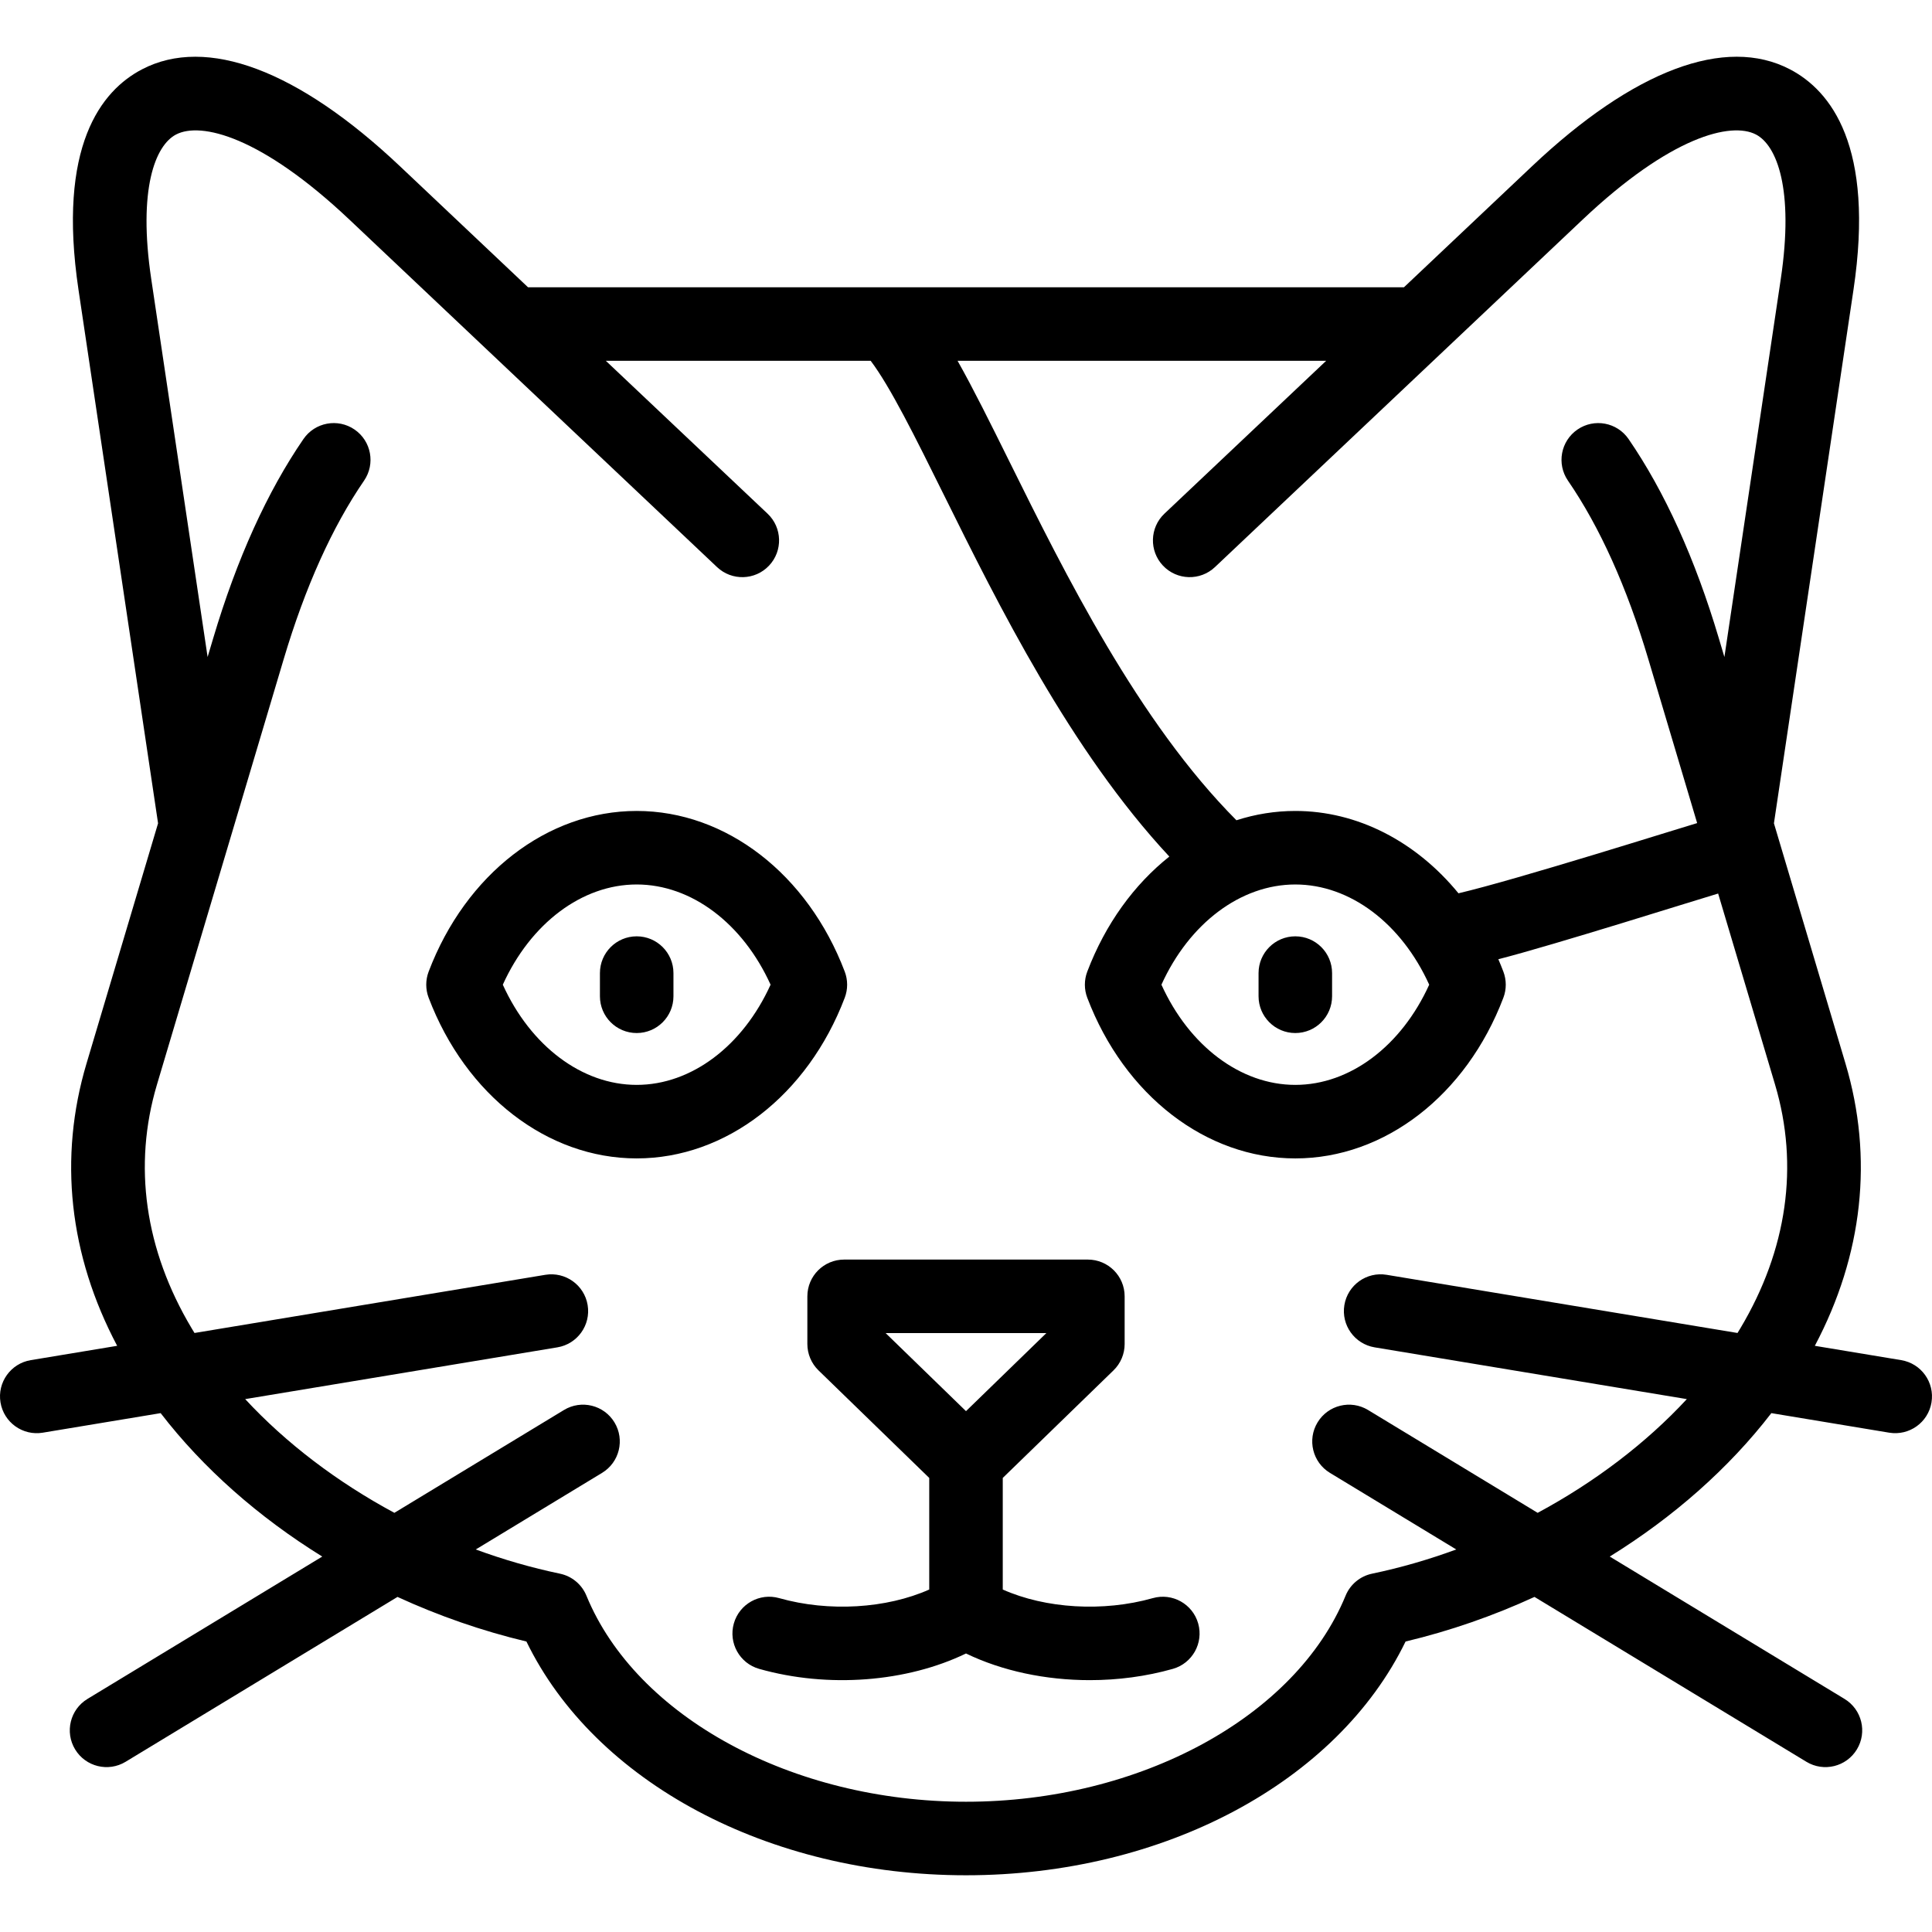
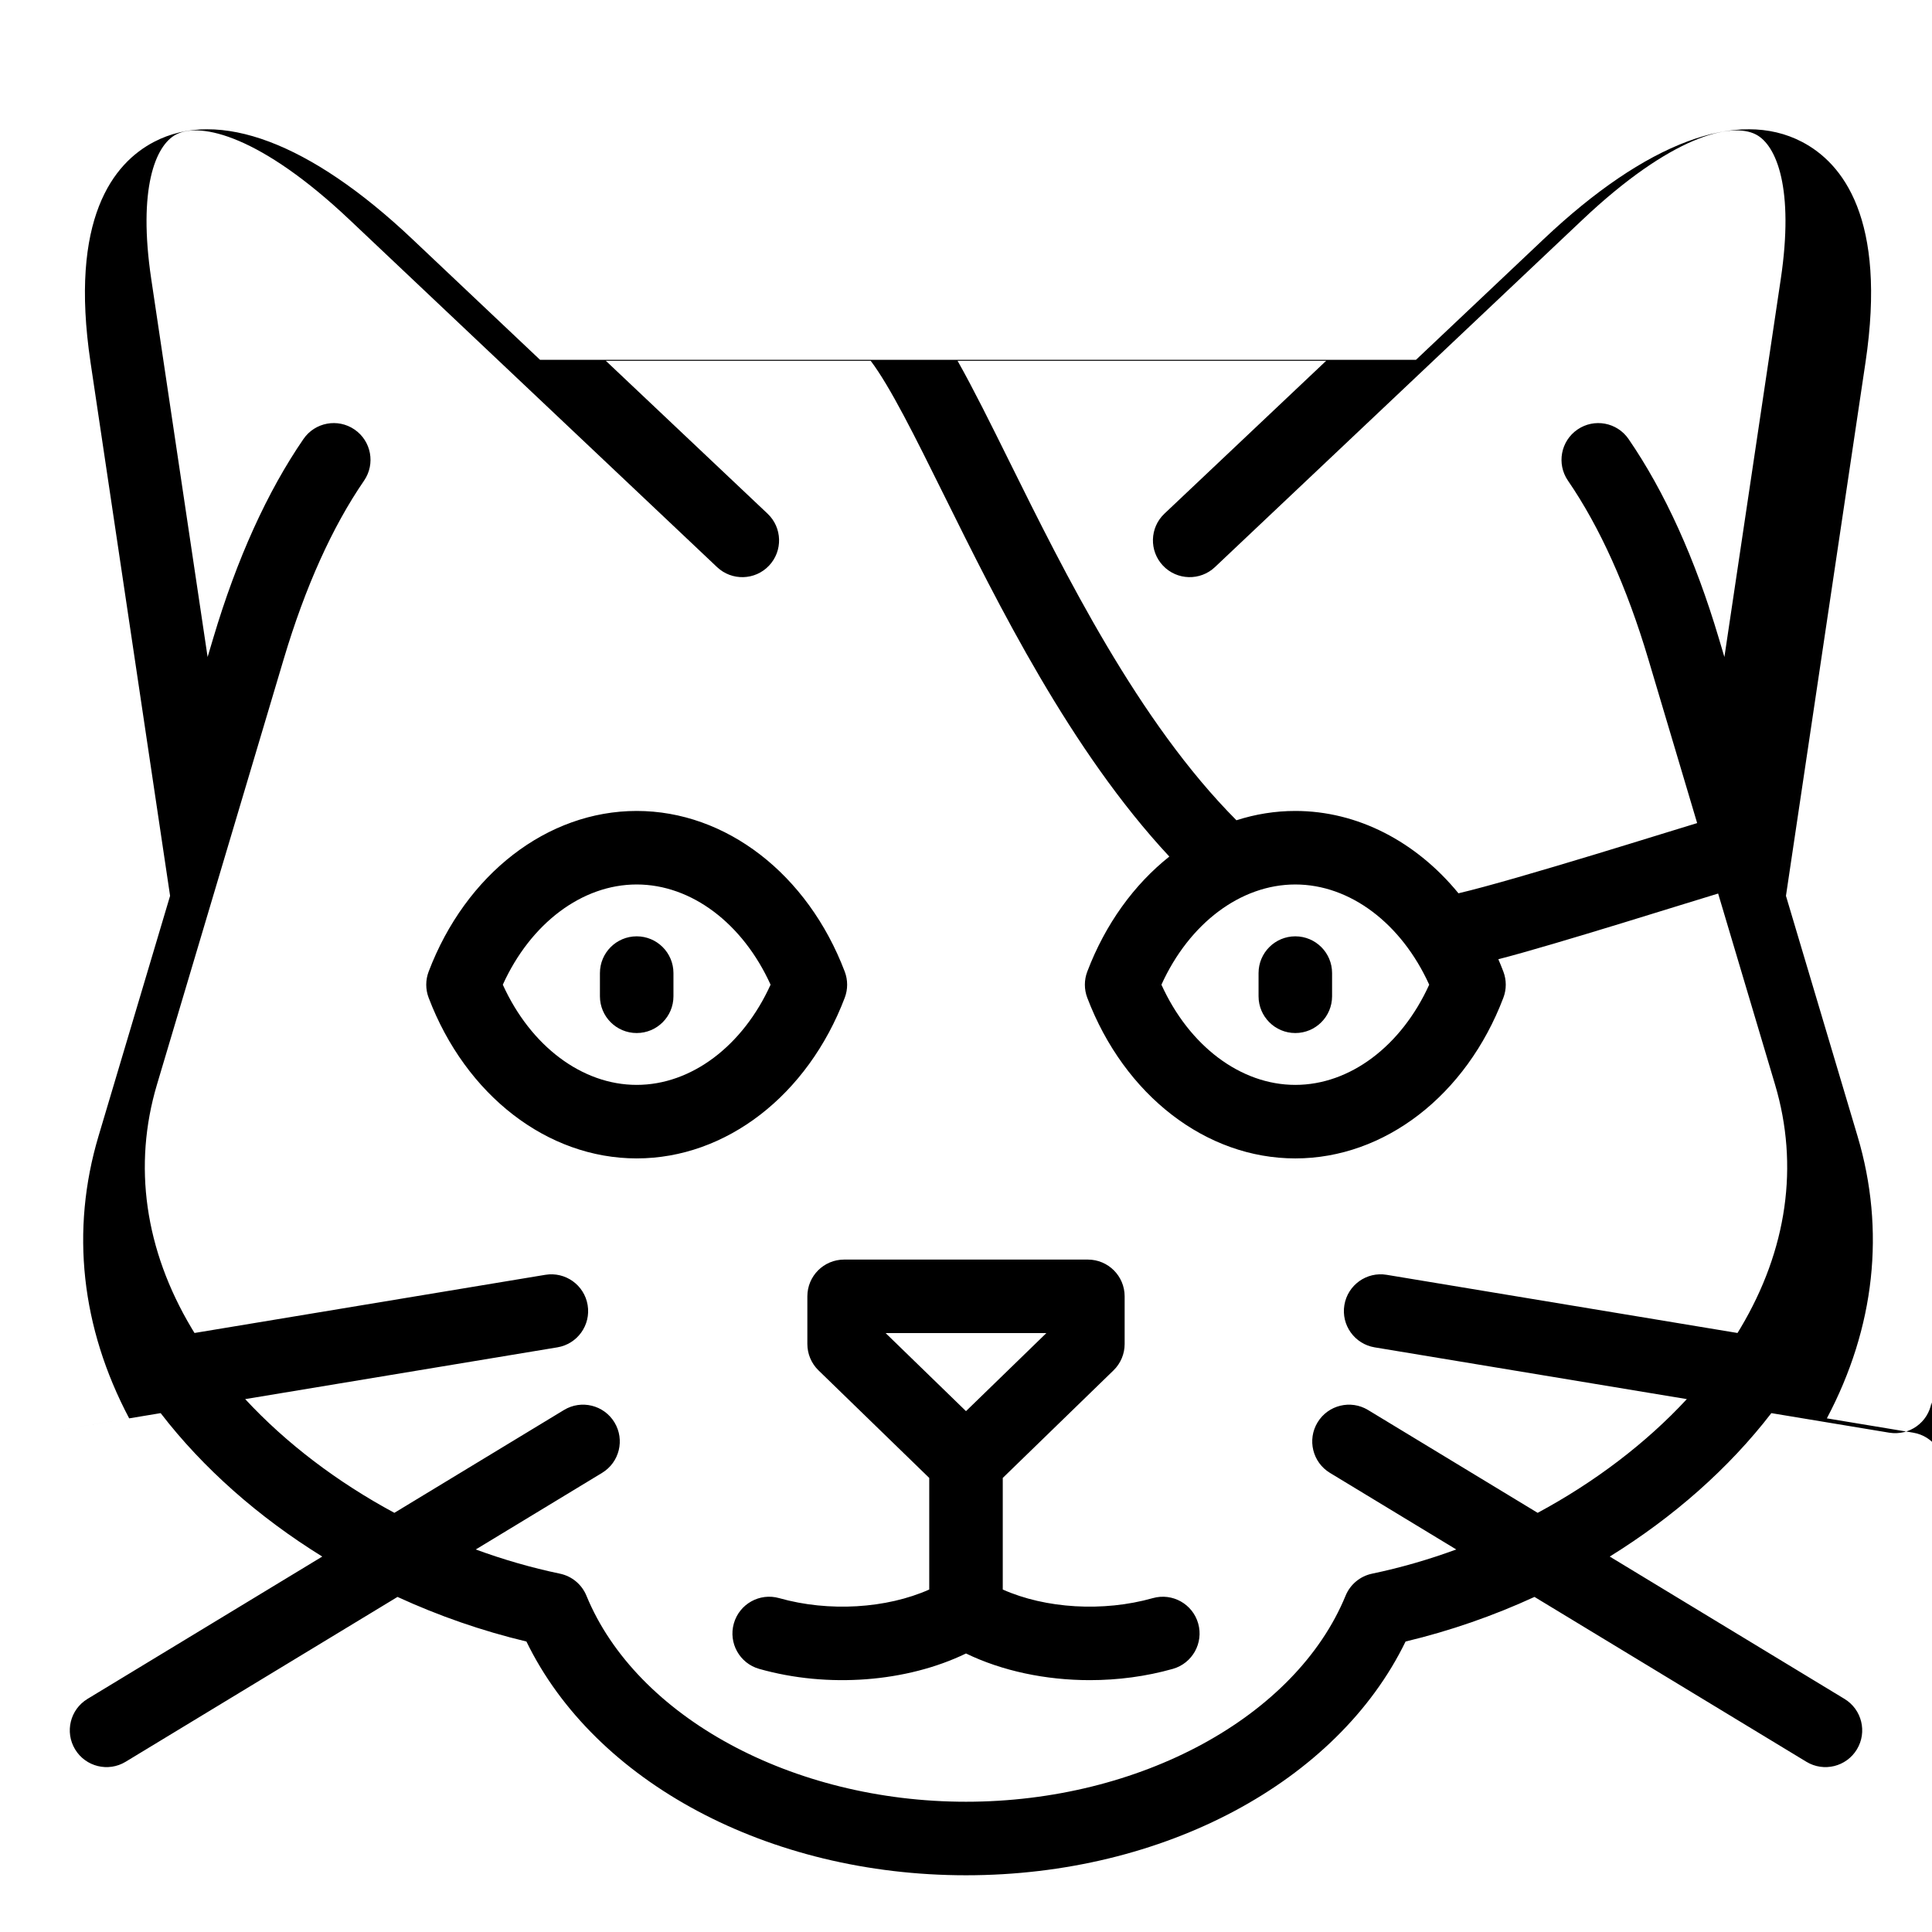
<svg xmlns="http://www.w3.org/2000/svg" fill="#000000" height="800px" width="800px" version="1.1" viewBox="0 0 420.425 420.425" enable-background="new 0 0 420.425 420.425">
-   <path d="m281.876,203.755c4.418,0 8,3.582 8,8v5.046c0,4.418-3.582,8-8,8s-8-3.582-8-8v-5.046c0-4.418 3.582-8 8-8zm-143.325,48.328c-19.43,0-37.2-13.723-45.273-34.961-0.696-1.831-0.696-3.854 0-5.686 8.073-21.239 25.844-34.964 45.273-34.964 19.431,0 37.202,13.725 45.275,34.965 0.695,1.831 0.695,3.854 0,5.685-8.072,21.237-25.843,34.961-45.275,34.961zm29.136-37.804c-6.053-13.345-17.232-21.807-29.136-21.807-11.9,0-23.08,8.463-29.135,21.807 6.054,13.342 17.233,21.804 29.135,21.804 11.903,0 23.083-8.462 29.136-21.804zm-29.136-10.524c-4.418,0-8,3.582-8,8v5.046c0,4.418 3.582,8 8,8s8-3.582 8-8v-5.046c0-4.418-3.582-8-8-8zm281.765,101.428c-0.723,4.359-4.839,7.301-9.201,6.584l-25.649-4.254c-9.231,11.991-21.31,22.634-35.167,31.211l51.087,30.977c3.778,2.291 4.984,7.211 2.693,10.988s-7.21,4.985-10.988,2.693l-59.167-35.875c-8.939,4.109-18.369,7.396-28.055,9.706-14.864,30.592-52.652,50.867-95.655,50.867-43.004,0-80.793-20.275-95.657-50.867-9.686-2.31-19.114-5.596-28.054-9.706l-59.166,35.875c-3.776,2.291-8.697,1.086-10.988-2.693-2.291-3.777-1.085-8.697 2.693-10.988l51.086-30.976c-13.856-8.577-25.936-19.222-35.167-31.212l-25.65,4.254c-4.363,0.726-8.478-2.226-9.201-6.584-0.723-4.358 2.226-8.479 6.584-9.201l18.802-3.117c-10.467-19.772-12.784-40.902-6.677-61.405l15.579-52.299-17.312-116.088c-4.664-31.27 4.943-43.355 13.824-47.988 14.047-7.328 33.987,0.167 56.146,21.107l27.846,26.318h190.621l27.846-26.318c22.159-20.941 42.099-28.439 56.146-21.107 8.881,4.633 18.488,16.719 13.824,47.988l-17.309,116.088 15.579,52.299c6.107,20.503 3.789,41.634-6.678,61.405l18.801,3.117c4.358,0.723 7.307,4.843 6.584,9.201zm-211.94-226.673c3.44,6.096 7.146,13.573 11.364,22.091 11.904,24.028 27.981,56.48 49.323,77.898 4.125-1.328 8.426-2.027 12.813-2.027 13.552,0 26.295,6.675 35.505,17.919 12.651-2.956 48.599-14.315 51.939-15.279l-10.633-35.694c-4.667-15.663-10.548-28.725-17.481-38.822-2.501-3.642-1.576-8.622 2.066-11.123 3.642-2.501 8.622-1.576 11.123,2.066 7.879,11.475 14.482,26.046 19.626,43.311l1.229,4.123 12.267-82.259c2.92-19.583-0.875-29.083-5.4-31.443-5.388-2.811-18.51,0.361-37.756,18.551l-30.099,28.446c-0.04,0.039-0.081,0.078-0.122,0.116l-49.754,47.023c-3.209,3.033-8.272,2.894-11.31-0.319-3.034-3.211-2.892-8.274 0.319-11.31l35.199-33.268h-80.218zm73.5,113.962c-11.9,0-23.08,8.463-29.136,21.807 6.055,13.342 17.234,21.804 29.136,21.804 11.903,0 23.083-8.461 29.135-21.804-6.052-13.345-17.232-21.807-29.135-21.807zm104.399,43.556l-12.388-41.584c-3.57,1.033-35.898,11.256-47.832,14.295 0.383,0.886 0.747,1.784 1.095,2.698 0.695,1.831 0.695,3.853 0,5.684-8.071,21.238-25.843,34.962-45.274,34.962-19.429,0-37.2-13.723-45.274-34.961-0.696-1.831-0.696-3.854 0-5.686 3.948-10.385 10.213-18.973 17.858-25.039-21.504-23.077-37.246-54.854-49.057-78.693-6.236-12.59-11.664-23.546-15.934-29.193h-57.637l35.199,33.268c3.211,3.035 3.354,8.099 0.319,11.31-3.034,3.213-8.099,3.353-11.31,0.319l-49.753-47.023c-0.042-0.038-0.083-0.077-0.124-0.116l-30.096-28.448c-19.246-18.19-32.369-21.361-37.756-18.551-4.525,2.36-8.32,11.86-5.4,31.443l12.267,82.259 1.229-4.123c5.144-17.265 11.747-31.836 19.626-43.311 2.502-3.643 7.482-4.566 11.123-2.066 3.643,2.501 4.567,7.481 2.066,11.123-6.934,10.098-12.814,23.159-17.481,38.822l-27.588,92.61c-5.245,17.606-2.642,35.928 7.526,52.981 0.213,0.355 0.428,0.711 0.646,1.064l76.351-12.66c4.355-0.717 8.479,2.225 9.201,6.584 0.723,4.358-2.226,8.479-6.584,9.201l-67.938,11.265c8.879,9.588 20.039,18.063 32.464,24.748l36.907-22.378c3.776-2.291 8.697-1.086 10.988,2.693 2.291,3.777 1.085,8.697-2.693,10.988l-27.49,16.669c5.976,2.194 12.111,3.97 18.318,5.267 2.597,0.543 4.756,2.337 5.764,4.791 10.846,26.4 44.813,44.839 82.602,44.839 37.788,0 71.754-18.438 82.6-44.839 1.008-2.454 3.167-4.248 5.764-4.791 6.207-1.297 12.344-3.072 18.32-5.268l-27.489-16.668c-3.778-2.291-4.984-7.211-2.693-10.988 2.292-3.777 7.213-4.983 10.988-2.693l36.906,22.378c12.425-6.686 23.584-15.159 32.463-24.748l-67.938-11.265c-4.358-0.723-7.307-4.843-6.584-9.201s4.834-7.309 9.201-6.584l76.35,12.66c0.219-0.354 0.435-0.71 0.647-1.066 10.167-17.051 12.769-35.372 7.525-52.978zm-125.535,117.262c1.203,4.251-1.268,8.673-5.519,9.876-5.825,1.649-11.973,2.452-18.065,2.452-9.593,0-19.055-1.988-26.942-5.802-12.897,6.234-30.009,7.595-45.006,3.35-4.251-1.203-6.722-5.624-5.519-9.876 1.202-4.25 5.621-6.728 9.876-5.519 10.821,3.063 23.37,2.261 32.648-1.873v-24.284l-24.097-23.405c-1.551-1.506-2.426-3.576-2.426-5.738v-10.374c0-4.418 3.582-8 8-8h53.045c4.418,0 8,3.582 8,8v10.375c0,2.162-0.875,4.232-2.426,5.738l-24.097,23.404v24.284c9.278,4.134 21.829,4.935 32.65,1.873 4.257-1.203 8.675,1.269 9.878,5.519zm-50.527-46.209l17.485-16.983h-34.97l17.485,16.983z" />
+   <path d="m281.876,203.755c4.418,0 8,3.582 8,8v5.046c0,4.418-3.582,8-8,8s-8-3.582-8-8v-5.046c0-4.418 3.582-8 8-8zm-143.325,48.328c-19.43,0-37.2-13.723-45.273-34.961-0.696-1.831-0.696-3.854 0-5.686 8.073-21.239 25.844-34.964 45.273-34.964 19.431,0 37.202,13.725 45.275,34.965 0.695,1.831 0.695,3.854 0,5.685-8.072,21.237-25.843,34.961-45.275,34.961zm29.136-37.804c-6.053-13.345-17.232-21.807-29.136-21.807-11.9,0-23.08,8.463-29.135,21.807 6.054,13.342 17.233,21.804 29.135,21.804 11.903,0 23.083-8.462 29.136-21.804zm-29.136-10.524c-4.418,0-8,3.582-8,8v5.046c0,4.418 3.582,8 8,8s8-3.582 8-8v-5.046c0-4.418-3.582-8-8-8zm281.765,101.428c-0.723,4.359-4.839,7.301-9.201,6.584l-25.649-4.254c-9.231,11.991-21.31,22.634-35.167,31.211l51.087,30.977c3.778,2.291 4.984,7.211 2.693,10.988s-7.21,4.985-10.988,2.693l-59.167-35.875c-8.939,4.109-18.369,7.396-28.055,9.706-14.864,30.592-52.652,50.867-95.655,50.867-43.004,0-80.793-20.275-95.657-50.867-9.686-2.31-19.114-5.596-28.054-9.706l-59.166,35.875c-3.776,2.291-8.697,1.086-10.988-2.693-2.291-3.777-1.085-8.697 2.693-10.988l51.086-30.976c-13.856-8.577-25.936-19.222-35.167-31.212l-25.65,4.254l18.802-3.117c-10.467-19.772-12.784-40.902-6.677-61.405l15.579-52.299-17.312-116.088c-4.664-31.27 4.943-43.355 13.824-47.988 14.047-7.328 33.987,0.167 56.146,21.107l27.846,26.318h190.621l27.846-26.318c22.159-20.941 42.099-28.439 56.146-21.107 8.881,4.633 18.488,16.719 13.824,47.988l-17.309,116.088 15.579,52.299c6.107,20.503 3.789,41.634-6.678,61.405l18.801,3.117c4.358,0.723 7.307,4.843 6.584,9.201zm-211.94-226.673c3.44,6.096 7.146,13.573 11.364,22.091 11.904,24.028 27.981,56.48 49.323,77.898 4.125-1.328 8.426-2.027 12.813-2.027 13.552,0 26.295,6.675 35.505,17.919 12.651-2.956 48.599-14.315 51.939-15.279l-10.633-35.694c-4.667-15.663-10.548-28.725-17.481-38.822-2.501-3.642-1.576-8.622 2.066-11.123 3.642-2.501 8.622-1.576 11.123,2.066 7.879,11.475 14.482,26.046 19.626,43.311l1.229,4.123 12.267-82.259c2.92-19.583-0.875-29.083-5.4-31.443-5.388-2.811-18.51,0.361-37.756,18.551l-30.099,28.446c-0.04,0.039-0.081,0.078-0.122,0.116l-49.754,47.023c-3.209,3.033-8.272,2.894-11.31-0.319-3.034-3.211-2.892-8.274 0.319-11.31l35.199-33.268h-80.218zm73.5,113.962c-11.9,0-23.08,8.463-29.136,21.807 6.055,13.342 17.234,21.804 29.136,21.804 11.903,0 23.083-8.461 29.135-21.804-6.052-13.345-17.232-21.807-29.135-21.807zm104.399,43.556l-12.388-41.584c-3.57,1.033-35.898,11.256-47.832,14.295 0.383,0.886 0.747,1.784 1.095,2.698 0.695,1.831 0.695,3.853 0,5.684-8.071,21.238-25.843,34.962-45.274,34.962-19.429,0-37.2-13.723-45.274-34.961-0.696-1.831-0.696-3.854 0-5.686 3.948-10.385 10.213-18.973 17.858-25.039-21.504-23.077-37.246-54.854-49.057-78.693-6.236-12.59-11.664-23.546-15.934-29.193h-57.637l35.199,33.268c3.211,3.035 3.354,8.099 0.319,11.31-3.034,3.213-8.099,3.353-11.31,0.319l-49.753-47.023c-0.042-0.038-0.083-0.077-0.124-0.116l-30.096-28.448c-19.246-18.19-32.369-21.361-37.756-18.551-4.525,2.36-8.32,11.86-5.4,31.443l12.267,82.259 1.229-4.123c5.144-17.265 11.747-31.836 19.626-43.311 2.502-3.643 7.482-4.566 11.123-2.066 3.643,2.501 4.567,7.481 2.066,11.123-6.934,10.098-12.814,23.159-17.481,38.822l-27.588,92.61c-5.245,17.606-2.642,35.928 7.526,52.981 0.213,0.355 0.428,0.711 0.646,1.064l76.351-12.66c4.355-0.717 8.479,2.225 9.201,6.584 0.723,4.358-2.226,8.479-6.584,9.201l-67.938,11.265c8.879,9.588 20.039,18.063 32.464,24.748l36.907-22.378c3.776-2.291 8.697-1.086 10.988,2.693 2.291,3.777 1.085,8.697-2.693,10.988l-27.49,16.669c5.976,2.194 12.111,3.97 18.318,5.267 2.597,0.543 4.756,2.337 5.764,4.791 10.846,26.4 44.813,44.839 82.602,44.839 37.788,0 71.754-18.438 82.6-44.839 1.008-2.454 3.167-4.248 5.764-4.791 6.207-1.297 12.344-3.072 18.32-5.268l-27.489-16.668c-3.778-2.291-4.984-7.211-2.693-10.988 2.292-3.777 7.213-4.983 10.988-2.693l36.906,22.378c12.425-6.686 23.584-15.159 32.463-24.748l-67.938-11.265c-4.358-0.723-7.307-4.843-6.584-9.201s4.834-7.309 9.201-6.584l76.35,12.66c0.219-0.354 0.435-0.71 0.647-1.066 10.167-17.051 12.769-35.372 7.525-52.978zm-125.535,117.262c1.203,4.251-1.268,8.673-5.519,9.876-5.825,1.649-11.973,2.452-18.065,2.452-9.593,0-19.055-1.988-26.942-5.802-12.897,6.234-30.009,7.595-45.006,3.35-4.251-1.203-6.722-5.624-5.519-9.876 1.202-4.25 5.621-6.728 9.876-5.519 10.821,3.063 23.37,2.261 32.648-1.873v-24.284l-24.097-23.405c-1.551-1.506-2.426-3.576-2.426-5.738v-10.374c0-4.418 3.582-8 8-8h53.045c4.418,0 8,3.582 8,8v10.375c0,2.162-0.875,4.232-2.426,5.738l-24.097,23.404v24.284c9.278,4.134 21.829,4.935 32.65,1.873 4.257-1.203 8.675,1.269 9.878,5.519zm-50.527-46.209l17.485-16.983h-34.97l17.485,16.983z" />
</svg>